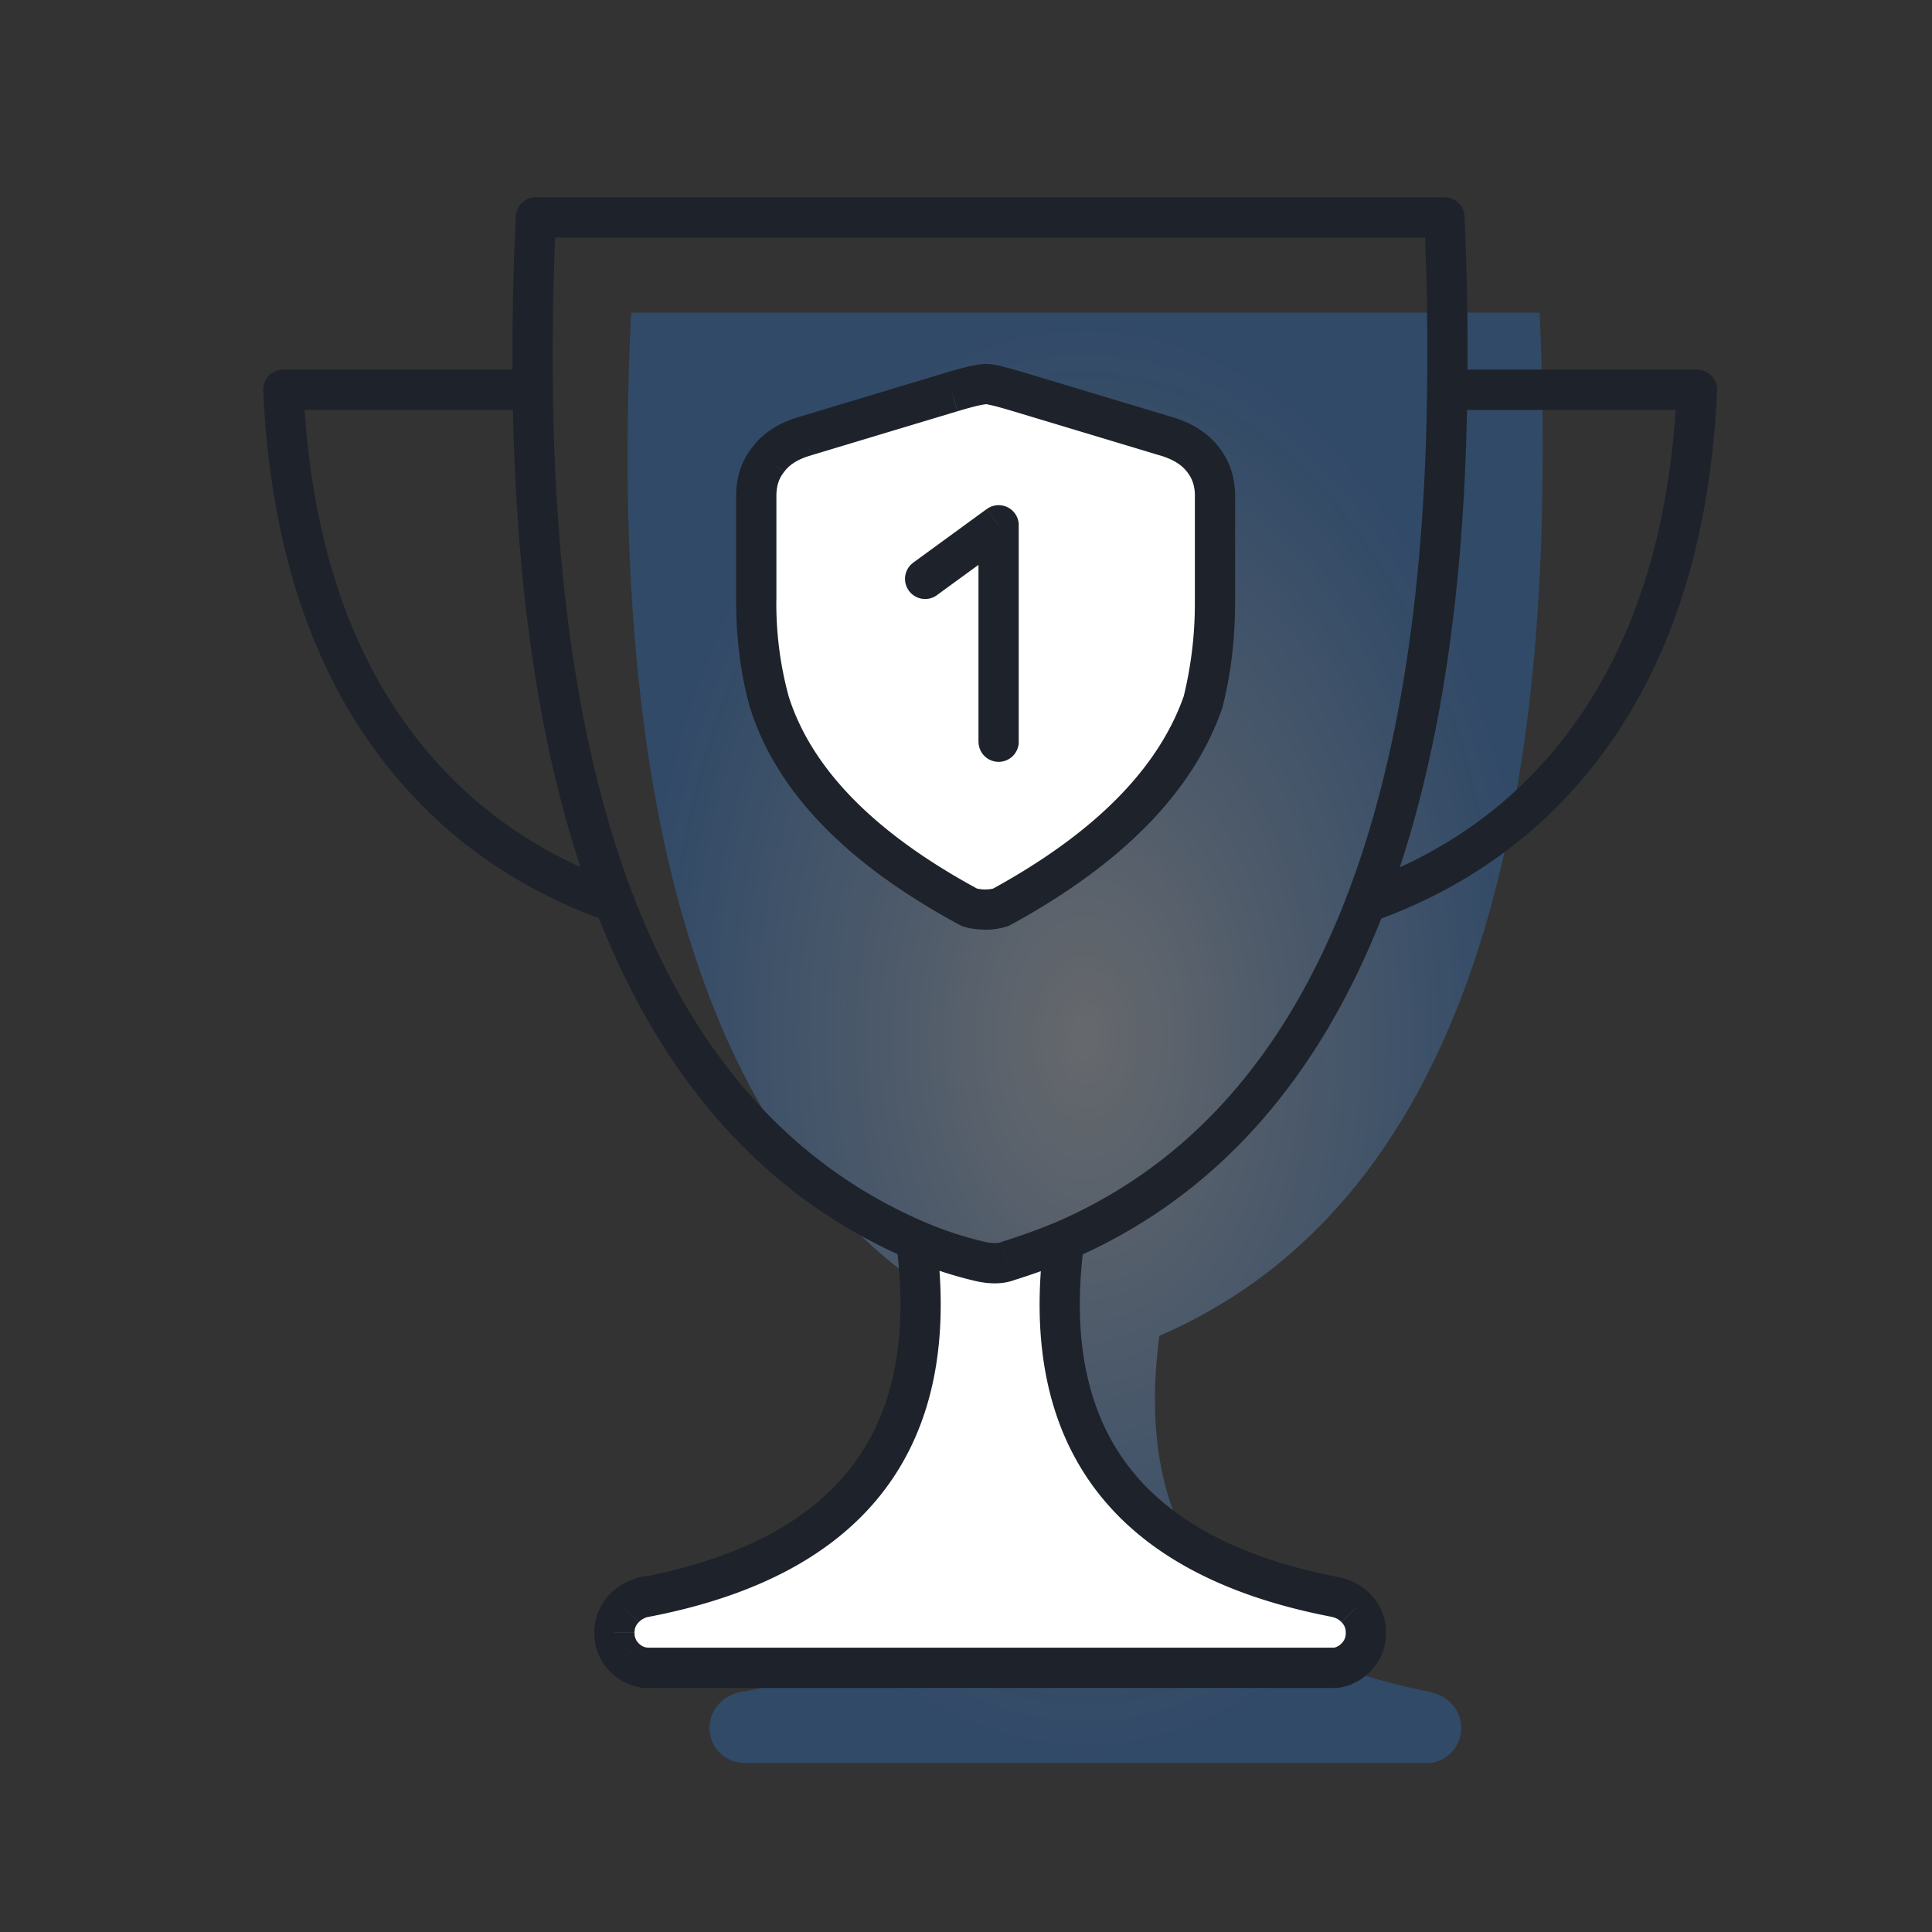
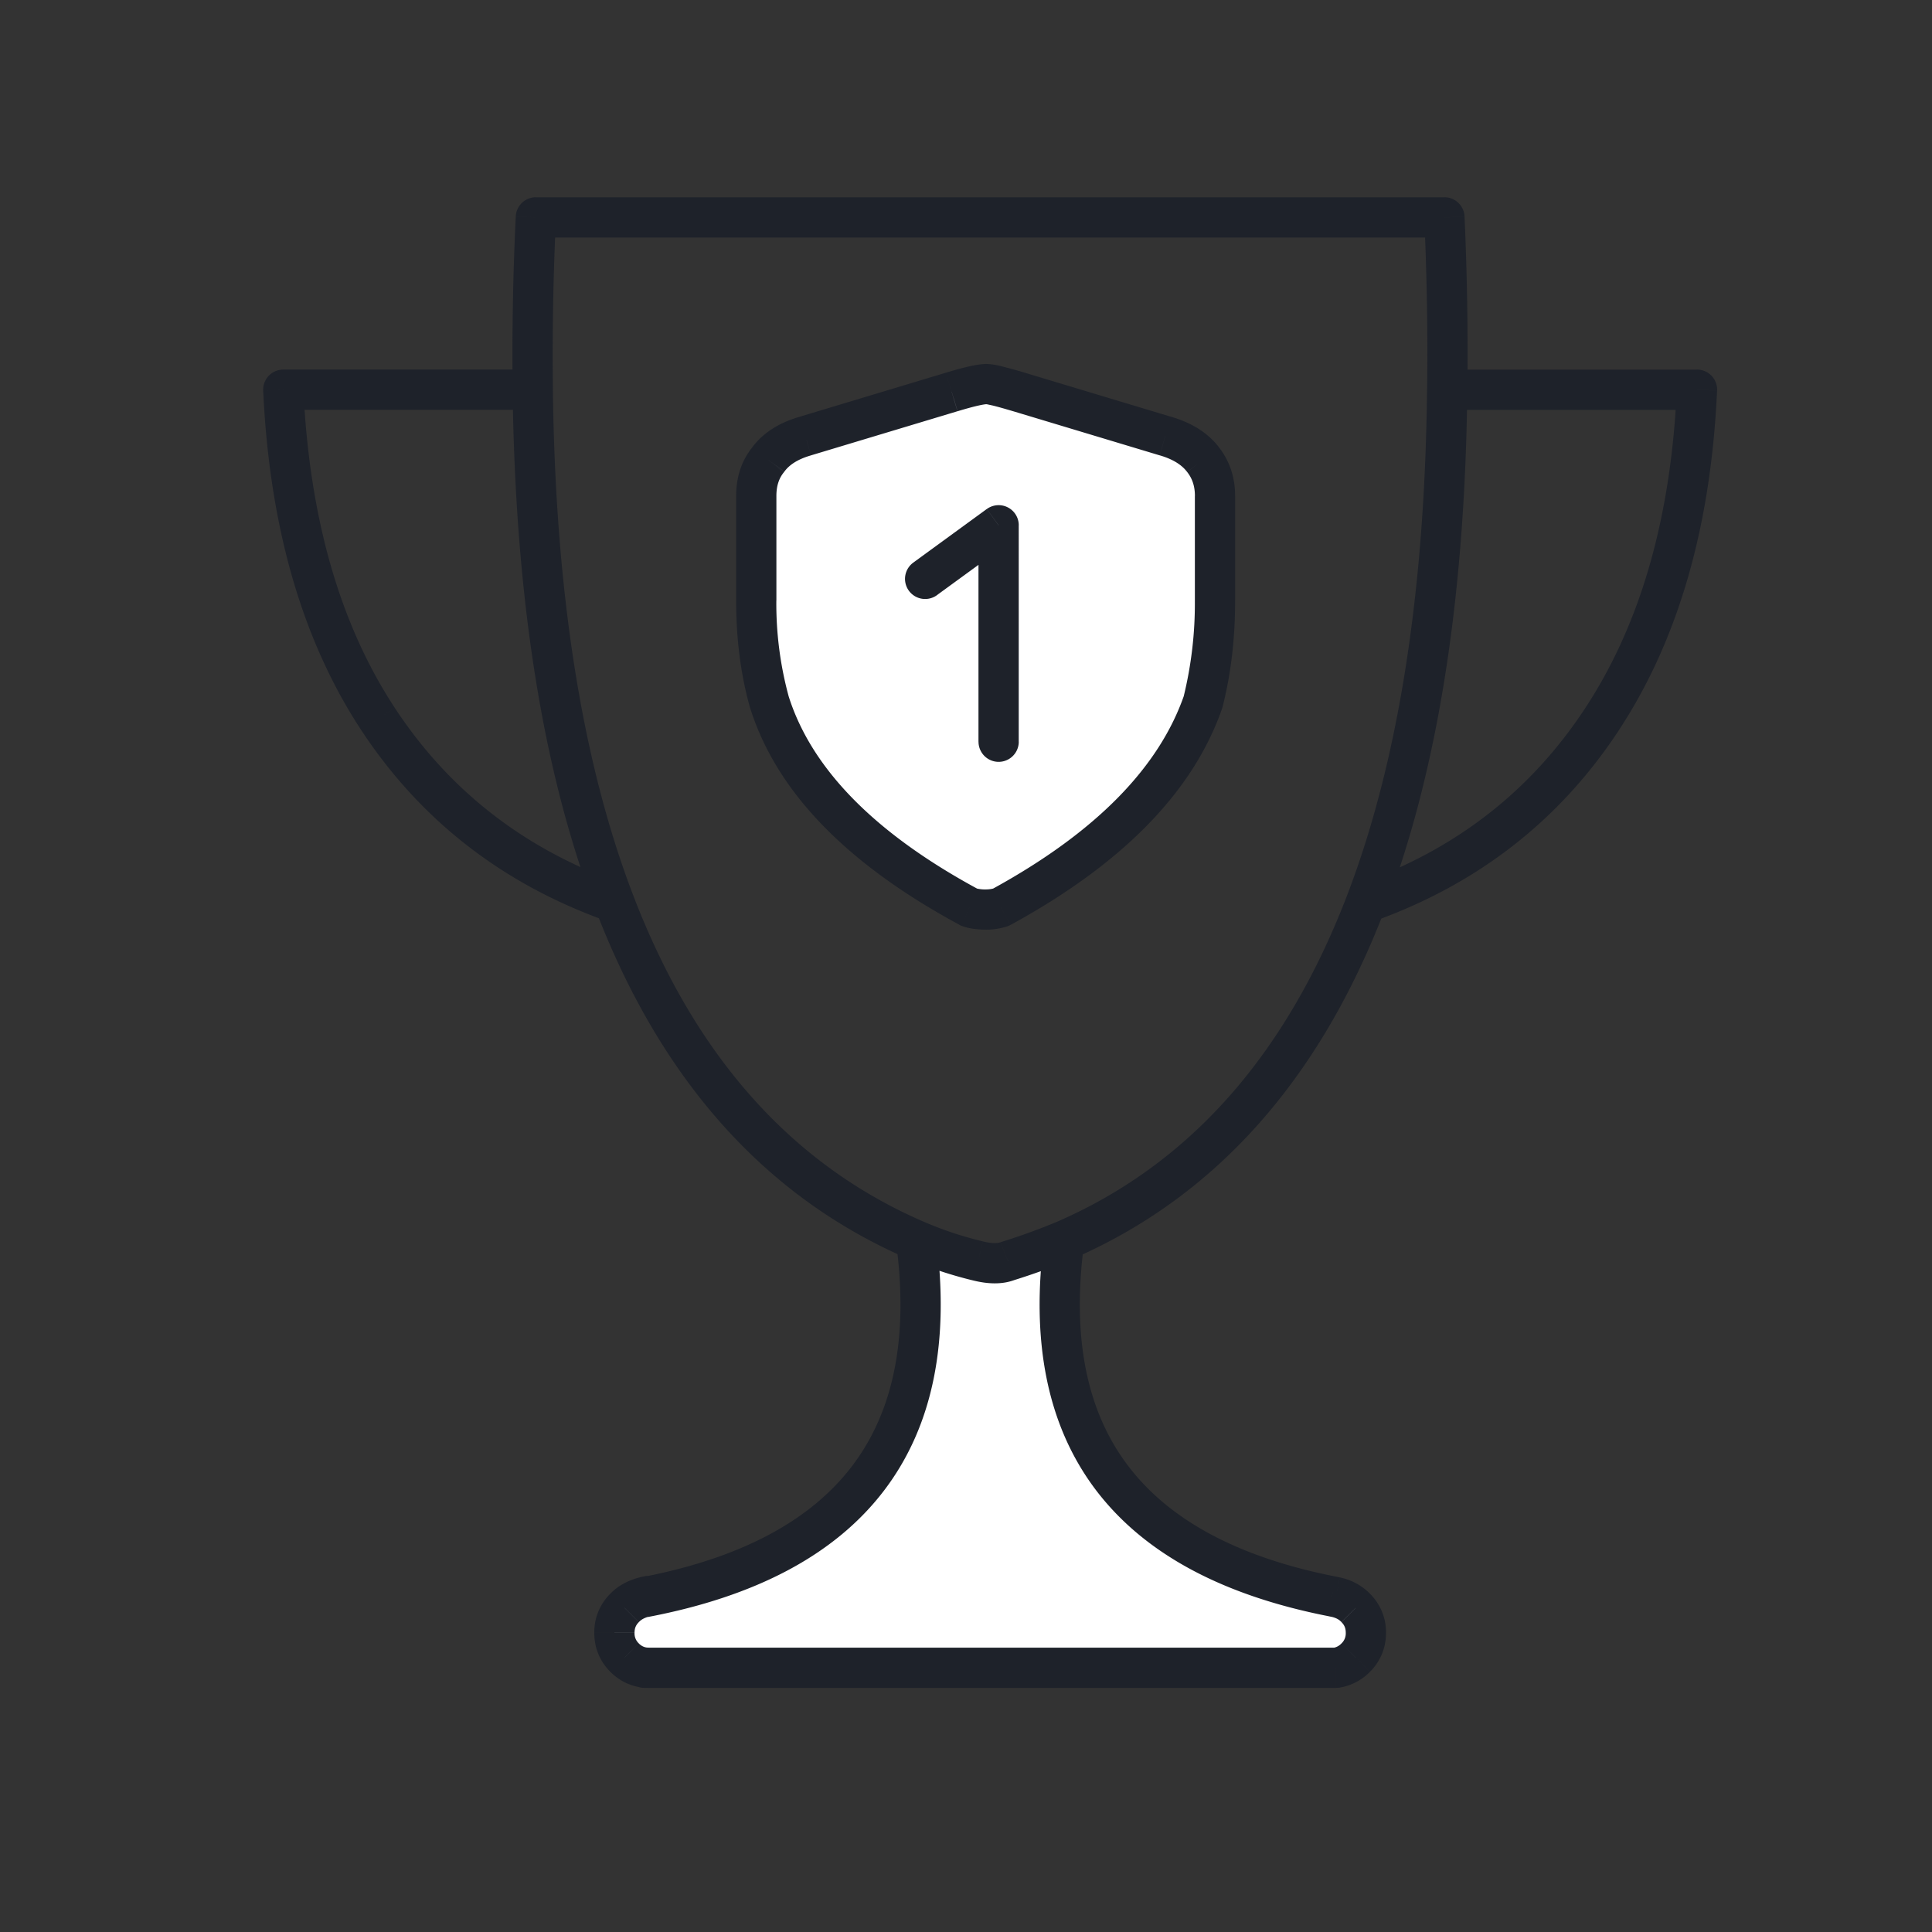
<svg xmlns="http://www.w3.org/2000/svg" width="48" height="48" fill="none">
  <rect width="100%" height="100%" fill="#333333" stroke="none" />
-   <path d="M15.68 7.767a75.423 75.423 0 00-.085 4.281c.068 5.128.747 9.372 2.036 12.732 1.579 4.125 4.078 6.923 7.496 8.395.656 4.933-1.594 7.89-6.752 8.871l.098-.028c-.255.05-.451.149-.59.295a.84.84 0 00-.252.618.84.84 0 00.252.617.8.8 0 00.492.239c.03.008.063.013.098.014h17.084a.862.862 0 00.49-.253.84.84 0 00.254-.617.84.84 0 00-.253-.618.95.95 0 00-.492-.267.566.566 0 01-.098-.028c-5.086-.996-7.304-3.939-6.653-8.83 3.415-1.478 5.914-4.276 7.495-8.394 1.292-3.369 1.966-7.618 2.022-12.746a74.16 74.16 0 00-.07-4.281H15.679z" fill="url(#paint0_radial_3029_2279)" />
  <path fill-rule="evenodd" clip-rule="evenodd" d="M23.646 9.739l-3.636 1.094c-.421.122-.73.319-.927.59-.196.243-.294.543-.294.898v2.597c0 .908.107 1.746.322 2.513.609 1.947 2.265 3.65 4.97 5.11.103.037.248.056.435.056.112 0 .23-.019.35-.056 2.677-1.46 4.352-3.163 5.026-5.11.197-.777.295-1.614.295-2.513v-2.597a1.42 1.42 0 00-.295-.898c-.206-.271-.52-.468-.94-.59L25.316 9.74c-.44-.132-.706-.197-.8-.197-.15 0-.44.066-.87.197zm10.036 30.208a.95.95 0 00-.49-.266.567.567 0 01-.1-.028c-5.086-.996-7.304-3.94-6.653-8.83-.454.188-.922.357-1.404.505-.185.075-.428.075-.73 0a9.082 9.082 0 01-1.544-.52c.657 4.934-1.594 7.891-6.752 8.873l.098-.028c-.254.05-.45.148-.59.294a.84.84 0 00-.252.618c0 .243.084.45.253.618a.8.8 0 00.491.238.43.43 0 00.098.014h17.084a.862.862 0 00.491-.252.84.84 0 00.253-.618.84.84 0 00-.253-.618z" fill="#fff" />
-   <path d="M20.01 10.833l.138.48h.006l-.144-.48zm-.927.59l.39.314a.462.462 0 00.015-.02l-.405-.294zm.028 6.008l-.481.135.004.014.477-.149zm4.97 5.11l-.238.44a.496.496 0 00.067.03l.17-.47zm.786 0l.147.478a.499.499 0 00.092-.04l-.24-.438zm5.025-5.11l.473.164a.533.533 0 00.012-.041l-.485-.123zm0-6.008l-.398.302.003.005.395-.307zm-.94-.59l-.145.48h.006l.139-.48zm-3.636-1.095l.144-.478h-.001l-.143.478zm-1.67 0l.144.48.001-.001-.146-.479zm-.94 4.229a.5.5 0 10.588.808l-.589-.808zm2.105-.916h.5a.5.5 0 00-.795-.404l.295.404zm-.5 5.377a.5.5 0 101 0h-1zM14.798 22.6a.5.5 0 00.934-.358l-.934.358zM13.237 9.682l.5-.006a.5.5 0 00-.5-.494v.5zm-6.198 0v-.5a.5.5 0 00-.5.524l.5-.024zm8.226 12.74l.467-.18a.5.5 0 00-.3-.292l-.167.471zm7.496 8.394l-.198.459.198-.46zm1.544.512l.12-.485h-.003l-.117.485zm.737 0l-.148-.477a.494.494 0 00-.034.012l.182.465zm1.397-.505l.192.462.007-.003-.2-.46zm7.496-8.395l.467.18-.467-.18zm2.021-12.746l-.5-.007v.002l.5.005zm-.07-4.281l.5-.022a.5.5 0 00-.5-.478v.5zm-22.572 0v-.5a.5.5 0 00-.5.476l.5.024zm-.577 4.288a.5.5 0 101-.013l-1 .013zm23.22-.507a.5.5 0 000 1v-1zm6.204.5l.5.023a.5.5 0 00-.5-.523v.5zm-2.358 8.184l-.418-.275.418.275zm-6.036 4.091a.5.5 0 00.336.942l-.336-.942zm-10.51 8.793a.5.5 0 10-.992.132l.992-.132zm-7.248 8.93l-.137-.48a.5.5 0 00.23.972l-.093-.491zm.098-.027l.138.48a.5.5 0 00-.235-.971l.097.49zm-.59.294l.354.354.01-.01-.363-.344zm0 1.236l.354-.354-.353.354zm.492.245l-.066.496.009.001.057-.497zm.098.007l-.016.5h.016v-.5zm17.084 0v.5a.6.6 0 00.074-.005l-.074-.495zm.491-.252l-.353-.354.353.354zm0-1.236l-.364.342a.618.618 0 00.01.012l.354-.354zm-.491-.266l.114-.487a.494.494 0 00-.02-.005l-.094.492zm-.098-.021l.116-.487a.644.644 0 00-.02-.004l-.096.49zm-6.158-8.771a.5.5 0 00-.992-.132l.992.132zm-10.426 10.54a.5.5 0 00-1 0h1zm-.5.006h-.5a.5.5 0 00.5.5v-.5zm.098.5a.5.5 0 100-1v1zm3.764-31.582c-.495.143-.913.39-1.193.777l.81.586c.114-.156.313-.302.66-.402l-.277-.961zm-1.177.756c-.278.344-.405.759-.405 1.212h1c0-.257.068-.441.183-.584l-.778-.628zm-.405 1.212v2.597h1v-2.597h-1zm0 2.597c0 .948.112 1.831.34 2.648l.964-.27a8.782 8.782 0 01-.305-2.378h-1zm.345 2.662c.663 2.122 2.447 3.91 5.21 5.4l.474-.88c-2.647-1.428-4.176-3.047-4.73-4.818l-.954.298zm5.276 5.43c.183.067.396.087.606.087v-1a.9.9 0 01-.264-.026l-.342.94zm.606.087c.168 0 .335-.028.498-.078l-.294-.956a.695.695 0 01-.204.034v1zm.59-.117c2.734-1.492 4.528-3.276 5.259-5.385l-.945-.328c-.618 1.784-2.174 3.406-4.793 4.835l.48.878zm5.27-5.426c.209-.822.31-1.7.31-2.636h-1a9.72 9.72 0 01-.279 2.39l.97.246zm.31-2.636v-2.597h-1v2.597h1zm0-2.597c0-.447-.129-.857-.4-1.205l-.789.614c.123.157.19.347.19.591h1zm-.395-1.2c-.288-.38-.706-.625-1.2-.768l-.278.96c.347.101.557.248.68.412l.798-.604zm-1.195-.766L25.46 9.26l-.288.957 3.636 1.095.288-.957zm-3.637-1.096a12.352 12.352 0 00-.554-.153 1.798 1.798 0 00-.39-.064v1c-.022 0-.024-.003.014.004l.138.03c.122.03.29.077.506.142l.286-.959zm-.943-.217c-.237 0-.598.091-1.016.218l.291.957c.443-.135.662-.175.725-.175v-1zM23.5 9.26l-3.636 1.095.289.957 3.636-1.095-.289-.957zm-.207 5.515l1.811-1.32-.589-.808-1.81 1.32.588.808zm1.017-1.724v5.377h1V13.05h-1zm-8.579 9.191c-1.261-3.291-1.933-7.474-1.995-12.566l-1 .012c.063 5.164.744 9.474 2.061 12.912l.934-.358zm-2.495-13.06H7.039v1h6.198v-1zm-6.697.524c.156 3.362.957 6.18 2.432 8.428l.836-.55c-1.353-2.06-2.12-4.692-2.27-7.925l-.998.047zm2.432 8.428c1.477 2.247 3.524 3.836 6.126 4.759l.334-.943c-2.402-.852-4.271-2.306-5.624-4.365l-.836.549zm5.826 4.466c1.618 4.221 4.2 7.136 7.765 8.675l.396-.918c-3.271-1.413-5.686-4.095-7.227-8.115l-.934.358zm7.765 8.675c.52.224 1.061.404 1.625.54l.234-.973a8.99 8.99 0 01-1.463-.485l-.396.918zm1.622.539c.353.087.715.107 1.04-.02l-.366-.931c-.054.021-.183.042-.434-.02l-.24.97zm1.006-.008c.491-.153.971-.327 1.44-.521l-.384-.924c-.44.183-.89.346-1.353.49l.297.955zm1.447-.524c3.561-1.542 6.144-4.456 7.764-8.674l-.934-.359c-1.543 4.017-3.958 6.7-7.228 8.115l.398.918zm7.764-8.675c1.32-3.442 1.998-7.755 2.054-12.92l-1-.01c-.055 5.092-.725 9.277-1.988 12.572l.934.358zM36.456 9.69a74.774 74.774 0 00-.07-4.31l-1 .044c.066 1.48.089 2.897.07 4.252l1 .014zm-.57-4.788H13.314v1h22.572v-1zm-23.072.476a71.59 71.59 0 00-.077 4.312l1-.013a70.31 70.31 0 01.076-4.252l-.999-.047zm23.142 4.805h6.205v-1h-6.205v1zm5.705-.522c-.146 3.228-.915 5.863-2.276 7.931l.835.55c1.484-2.255 2.288-5.076 2.44-8.436l-.998-.045zm-2.276 7.932c-1.352 2.058-3.218 3.512-5.618 4.365l.336.942c2.598-.924 4.643-2.512 6.118-4.758l-.836-.55zm-17.12 13.29c.317 2.379-.076 4.203-1.097 5.543-1.025 1.346-2.745 2.287-5.252 2.764l.186.983c2.65-.505 4.635-1.531 5.861-3.14 1.23-1.615 1.633-3.733 1.294-6.282l-.992.132zm-6.119 9.28l.099-.029-.275-.961-.098.028.274.961zm-.136-1c-.327.065-.627.2-.855.441l.726.688c.049-.052.141-.112.323-.148l-.194-.981zm-.846.432a1.34 1.34 0 00-.399.97h1c0-.113.034-.19.106-.263l-.707-.707zm-.399.97c0 .374.135.708.4.972l.706-.707a.342.342 0 01-.106-.264h-1zm.4.972c.213.214.477.348.778.388l.132-.991a.336.336 0 01-.204-.104l-.707.707zm.787.389c.046.005.092.008.139.01l.033-1a.713.713 0 01-.058-.004l-.114.994zm.155.01h17.084v-1H16.107v1zm17.158-.005a1.36 1.36 0 00.77-.394l-.706-.707a.363.363 0 01-.212.112l.148.989zm.77-.394c.265-.264.4-.598.4-.971h-1a.342.342 0 01-.106.264l.707.707zm.4-.971a1.34 1.34 0 00-.4-.971l-.706.707c.072.072.106.15.106.264h1zm-.388-.96a1.447 1.447 0 00-.742-.411l-.228.973c.129.03.199.077.24.122l.73-.684zm-.763-.416a1.699 1.699 0 01-.075-.016l-.233.973c.04.01.08.018.122.026l.186-.983zm-.095-.02c-2.471-.486-4.166-1.43-5.175-2.77-1.006-1.336-1.393-3.15-1.08-5.51l-.99-.132c-.337 2.53.06 4.634 1.27 6.244 1.21 1.605 3.167 2.635 5.782 3.15l.193-.982zm-17.68 2.26v.006h1v-.007h-1zm.5.506h.098v-1h-.098v1z" fill="#1E222A" />
+   <path d="M20.01 10.833l.138.48h.006l-.144-.48zm-.927.59l.39.314a.462.462 0 00.015-.02l-.405-.294zm.028 6.008l-.481.135.004.014.477-.149zm4.97 5.11l-.238.44a.496.496 0 00.067.03l.17-.47zm.786 0l.147.478a.499.499 0 00.092-.04l-.24-.438zm5.025-5.11l.473.164a.533.533 0 00.012-.041l-.485-.123zm0-6.008l-.398.302.003.005.395-.307zm-.94-.59l-.145.48h.006l.139-.48zm-3.636-1.095l.144-.478h-.001l-.143.478zm-1.67 0l.144.48.001-.001-.146-.479zm-.94 4.229a.5.5 0 10.588.808l-.589-.808zm2.105-.916h.5a.5.5 0 00-.795-.404l.295.404zm-.5 5.377a.5.5 0 101 0h-1zM14.798 22.6a.5.5 0 00.934-.358l-.934.358zM13.237 9.682l.5-.006a.5.5 0 00-.5-.494v.5zm-6.198 0v-.5a.5.5 0 00-.5.524l.5-.024zm8.226 12.74l.467-.18a.5.5 0 00-.3-.292l-.167.471zm7.496 8.394l-.198.459.198-.46zm1.544.512l.12-.485h-.003l-.117.485zm.737 0l-.148-.477a.494.494 0 00-.034.012l.182.465zm1.397-.505l.192.462.007-.003-.2-.46zm7.496-8.395l.467.18-.467-.18zm2.021-12.746l-.5-.007v.002l.5.005zm-.07-4.281l.5-.022a.5.5 0 00-.5-.478v.5zm-22.572 0v-.5a.5.5 0 00-.5.476l.5.024zm-.577 4.288a.5.5 0 101-.013l-1 .013zm23.22-.507a.5.5 0 000 1v-1zm6.204.5l.5.023a.5.5 0 00-.5-.523v.5zm-2.358 8.184l-.418-.275.418.275zm-6.036 4.091a.5.5 0 00.336.942l-.336-.942zm-10.51 8.793a.5.5 0 10-.992.132l.992-.132zm-7.248 8.93l-.137-.48a.5.5 0 00.23.972l-.093-.491zm.098-.027l.138.48a.5.5 0 00-.235-.971l.097.49zm-.59.294l.354.354.01-.01-.363-.344zm0 1.236l.354-.354-.353.354zm.492.245l-.066.496.009.001.057-.497zm.098.007l-.016.5h.016v-.5zm17.084 0v.5a.6.6 0 00.074-.005l-.074-.495zm.491-.252l-.353-.354.353.354zm0-1.236l-.364.342a.618.618 0 00.01.012l.354-.354zm-.491-.266l.114-.487a.494.494 0 00-.02-.005l-.094.492zm-.098-.021l.116-.487a.644.644 0 00-.02-.004l-.096.49zm-6.158-8.771a.5.5 0 00-.992-.132l.992.132zm-10.426 10.54a.5.5 0 00-1 0h1zm-.5.006h-.5a.5.5 0 00.5.5v-.5zm.098.5a.5.5 0 100-1v1zm3.764-31.582c-.495.143-.913.39-1.193.777l.81.586c.114-.156.313-.302.66-.402l-.277-.961zm-1.177.756c-.278.344-.405.759-.405 1.212h1c0-.257.068-.441.183-.584l-.778-.628zm-.405 1.212v2.597h1v-2.597h-1zm0 2.597c0 .948.112 1.831.34 2.648l.964-.27a8.782 8.782 0 01-.305-2.378h-1zm.345 2.662c.663 2.122 2.447 3.91 5.21 5.4l.474-.88c-2.647-1.428-4.176-3.047-4.73-4.818l-.954.298zm5.276 5.43c.183.067.396.087.606.087v-1a.9.9 0 01-.264-.026l-.342.94zm.606.087c.168 0 .335-.028.498-.078l-.294-.956a.695.695 0 01-.204.034v1zm.59-.117c2.734-1.492 4.528-3.276 5.259-5.385l-.945-.328c-.618 1.784-2.174 3.406-4.793 4.835l.48.878zm5.27-5.426c.209-.822.31-1.7.31-2.636h-1a9.72 9.72 0 01-.279 2.39l.97.246zm.31-2.636v-2.597h-1v2.597h1zm0-2.597c0-.447-.129-.857-.4-1.205l-.789.614c.123.157.19.347.19.591h1zm-.395-1.2c-.288-.38-.706-.625-1.2-.768l-.278.96c.347.101.557.248.68.412l.798-.604zm-1.195-.766L25.46 9.26l-.288.957 3.636 1.095.288-.957zm-3.637-1.096a12.352 12.352 0 00-.554-.153 1.798 1.798 0 00-.39-.064v1c-.022 0-.024-.003.014.004l.138.03c.122.03.29.077.506.142l.286-.959zm-.943-.217c-.237 0-.598.091-1.016.218l.291.957c.443-.135.662-.175.725-.175v-1zM23.5 9.26l-3.636 1.095.289.957 3.636-1.095-.289-.957zm-.207 5.515l1.811-1.32-.589-.808-1.81 1.32.588.808zm1.017-1.724v5.377h1V13.05h-1zm-8.579 9.191c-1.261-3.291-1.933-7.474-1.995-12.566l-1 .012c.063 5.164.744 9.474 2.061 12.912l.934-.358zm-2.495-13.06H7.039v1h6.198v-1zm-6.697.524c.156 3.362.957 6.18 2.432 8.428l.836-.55c-1.353-2.06-2.12-4.692-2.27-7.925l-.998.047zm2.432 8.428c1.477 2.247 3.524 3.836 6.126 4.759l.334-.943c-2.402-.852-4.271-2.306-5.624-4.365l-.836.549zm5.826 4.466c1.618 4.221 4.2 7.136 7.765 8.675l.396-.918c-3.271-1.413-5.686-4.095-7.227-8.115l-.934.358zm7.765 8.675c.52.224 1.061.404 1.625.54l.234-.973a8.99 8.99 0 01-1.463-.485l-.396.918zm1.622.539c.353.087.715.107 1.04-.02l-.366-.931c-.054.021-.183.042-.434-.02l-.24.97zm1.006-.008c.491-.153.971-.327 1.44-.521l-.384-.924c-.44.183-.89.346-1.353.49l.297.955zm1.447-.524c3.561-1.542 6.144-4.456 7.764-8.674l-.934-.359c-1.543 4.017-3.958 6.7-7.228 8.115l.398.918zm7.764-8.675c1.32-3.442 1.998-7.755 2.054-12.92l-1-.01c-.055 5.092-.725 9.277-1.988 12.572l.934.358zM36.456 9.69a74.774 74.774 0 00-.07-4.31l-1 .044c.066 1.48.089 2.897.07 4.252l1 .014zm-.57-4.788H13.314v1h22.572v-1zm-23.072.476a71.59 71.59 0 00-.077 4.312l1-.013a70.31 70.31 0 01.076-4.252zm23.142 4.805h6.205v-1h-6.205v1zm5.705-.522c-.146 3.228-.915 5.863-2.276 7.931l.835.55c1.484-2.255 2.288-5.076 2.44-8.436l-.998-.045zm-2.276 7.932c-1.352 2.058-3.218 3.512-5.618 4.365l.336.942c2.598-.924 4.643-2.512 6.118-4.758l-.836-.55zm-17.12 13.29c.317 2.379-.076 4.203-1.097 5.543-1.025 1.346-2.745 2.287-5.252 2.764l.186.983c2.65-.505 4.635-1.531 5.861-3.14 1.23-1.615 1.633-3.733 1.294-6.282l-.992.132zm-6.119 9.28l.099-.029-.275-.961-.098.028.274.961zm-.136-1c-.327.065-.627.2-.855.441l.726.688c.049-.052.141-.112.323-.148l-.194-.981zm-.846.432a1.34 1.34 0 00-.399.97h1c0-.113.034-.19.106-.263l-.707-.707zm-.399.97c0 .374.135.708.4.972l.706-.707a.342.342 0 01-.106-.264h-1zm.4.972c.213.214.477.348.778.388l.132-.991a.336.336 0 01-.204-.104l-.707.707zm.787.389c.046.005.092.008.139.01l.033-1a.713.713 0 01-.058-.004l-.114.994zm.155.01h17.084v-1H16.107v1zm17.158-.005a1.36 1.36 0 00.77-.394l-.706-.707a.363.363 0 01-.212.112l.148.989zm.77-.394c.265-.264.4-.598.4-.971h-1a.342.342 0 01-.106.264l.707.707zm.4-.971a1.34 1.34 0 00-.4-.971l-.706.707c.072.072.106.15.106.264h1zm-.388-.96a1.447 1.447 0 00-.742-.411l-.228.973c.129.03.199.077.24.122l.73-.684zm-.763-.416a1.699 1.699 0 01-.075-.016l-.233.973c.04.01.08.018.122.026l.186-.983zm-.095-.02c-2.471-.486-4.166-1.43-5.175-2.77-1.006-1.336-1.393-3.15-1.08-5.51l-.99-.132c-.337 2.53.06 4.634 1.27 6.244 1.21 1.605 3.167 2.635 5.782 3.15l.193-.982zm-17.68 2.26v.006h1v-.007h-1zm.5.506h.098v-1h-.098v1z" fill="#1E222A" />
  <defs>
    <radialGradient id="paint0_radial_3029_2279" cx="0" cy="0" r="1" gradientUnits="userSpaceOnUse" gradientTransform="matrix(0 18.017 -11.368 0 26.96 25.784)">
      <stop stop-color="#C7CDD7" stop-opacity=".35" />
      <stop offset="1" stop-color="#2B7EE1" stop-opacity=".3" />
    </radialGradient>
  </defs>
</svg>